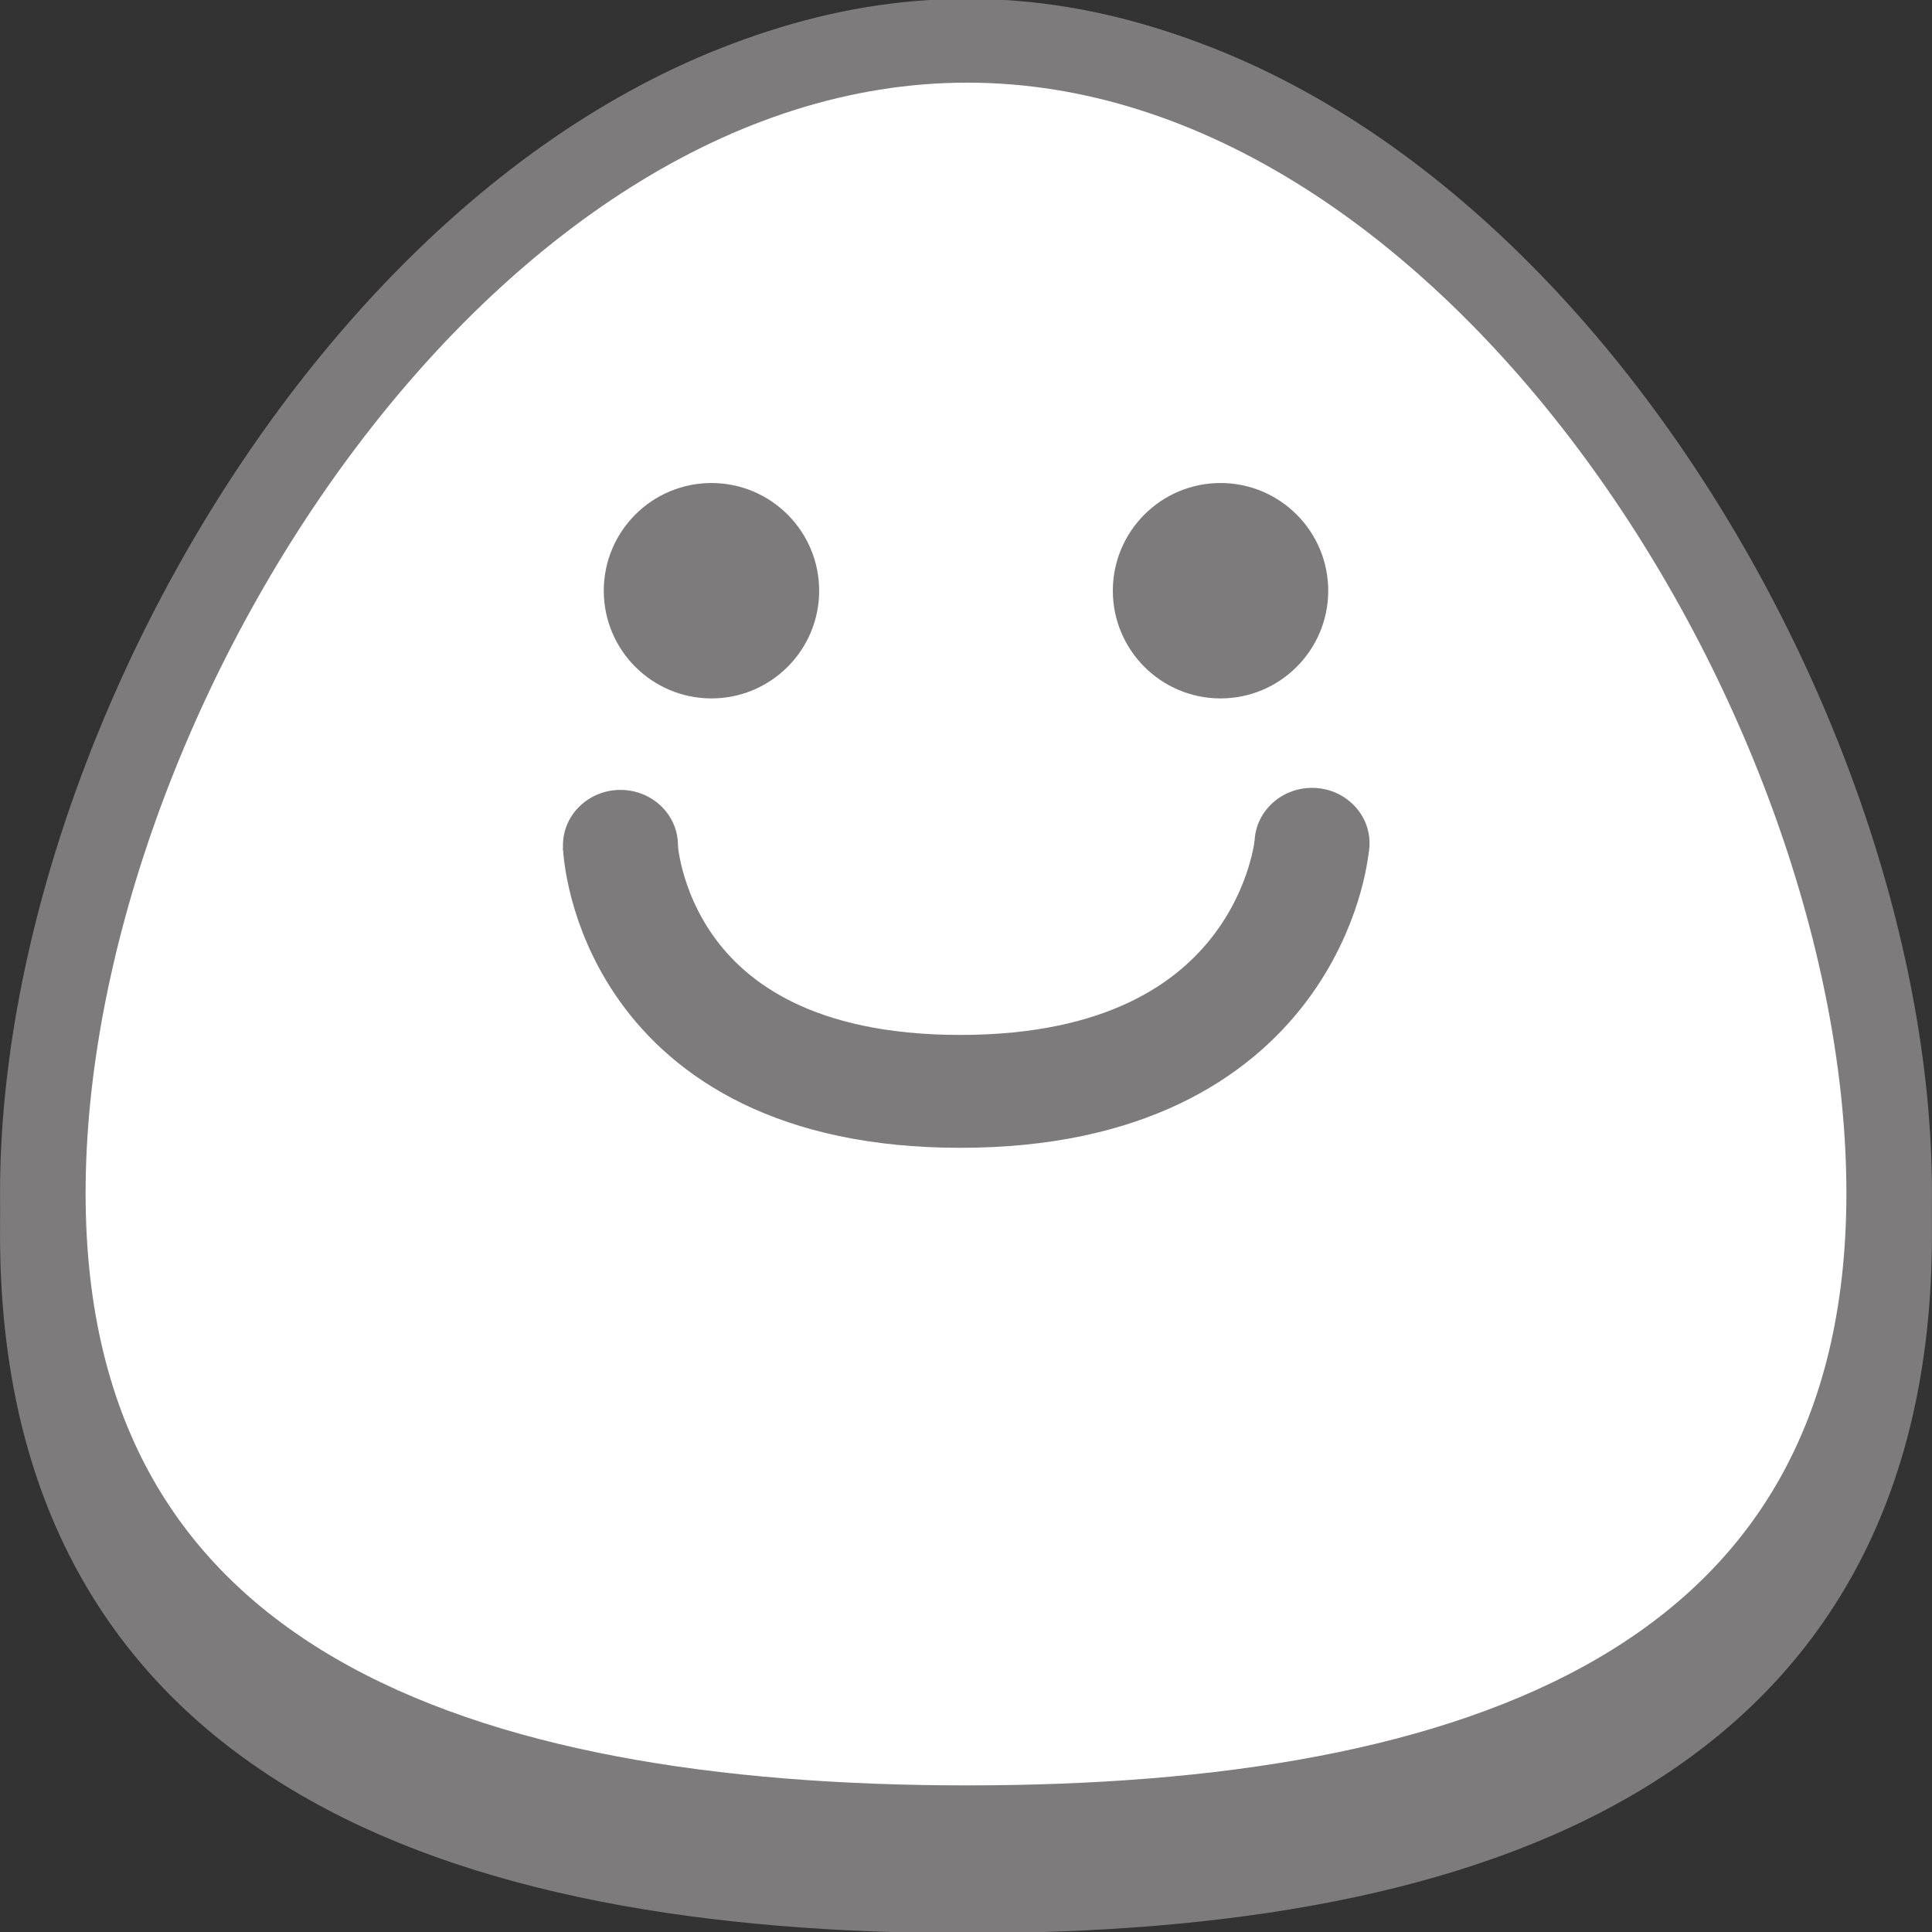
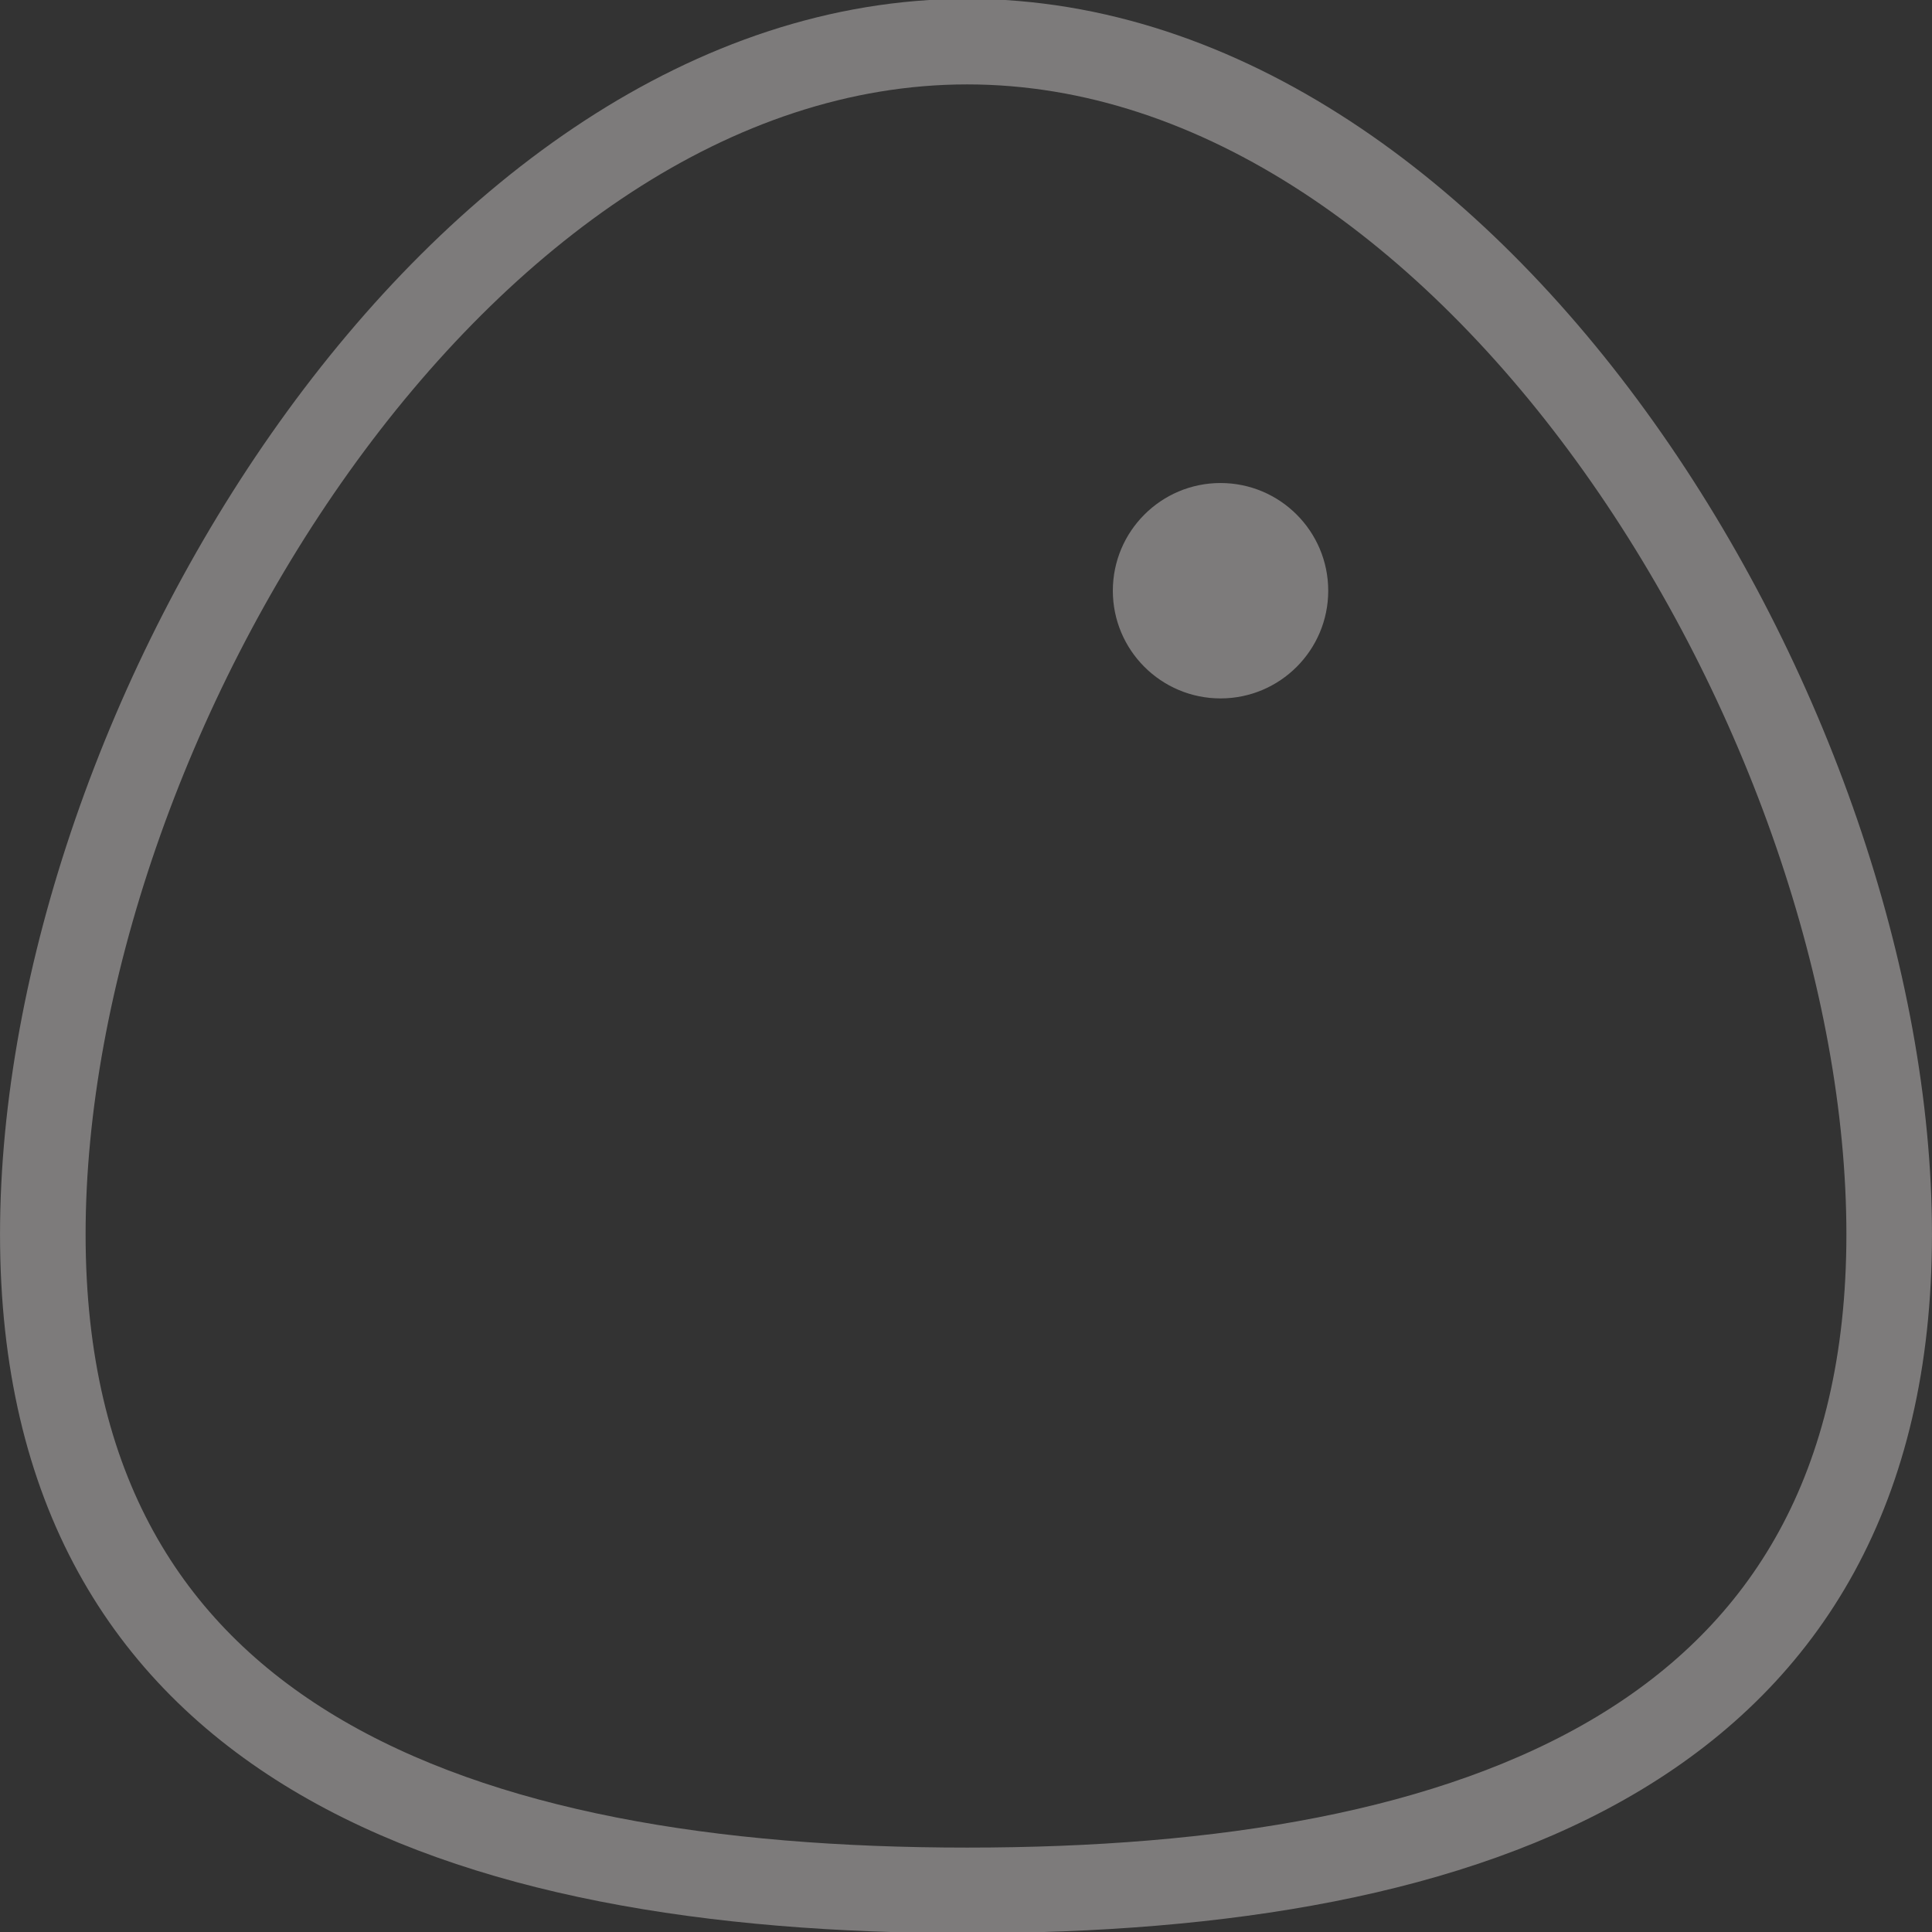
<svg xmlns="http://www.w3.org/2000/svg" width="640" height="640" xml:space="preserve">
  <rect width="100%" height="100%" fill="#333333" stroke="none" />
  <path style="stroke:#7d7b7b;stroke-width:3;stroke-dasharray:none;stroke-linecap:butt;stroke-dashoffset:0;stroke-linejoin:miter;stroke-miterlimit:4;fill:none;fill-rule:nonzero;opacity:1" transform="translate(320 320) scale(9.449)" d="M.042-32.407c17.842 0 32.323 23.972 32.323 41.814s-14.48 23-32.323 23c-17.842 0-32.407-5.158-32.407-23S-17.8-32.407.042-32.407z" />
-   <path style="stroke:#7d7b7b;stroke-width:3;stroke-dasharray:none;stroke-linecap:butt;stroke-dashoffset:0;stroke-linejoin:miter;stroke-miterlimit:4;fill:#fff;fill-rule:nonzero;opacity:1" transform="matrix(9.449 0 0 9.125 320 309.405)" d="M.042-32.407c17.842 0 32.323 23.972 32.323 41.814s-14.48 23-32.323 23c-17.842 0-32.407-5.158-32.407-23S-17.8-32.407.042-32.407z" />
-   <path style="stroke:#7d7b7b;stroke-width:0;stroke-dasharray:none;stroke-linecap:butt;stroke-dashoffset:0;stroke-linejoin:miter;stroke-miterlimit:4;fill:#7d7b7b;fill-rule:nonzero;opacity:1" transform="matrix(.899 0 0 .899 235.683 195.683)" d="M0-39.683c21.905 0 39.683 17.778 39.683 39.683S21.905 39.683 0 39.683-39.683 21.905-39.683 0-21.905-39.683 0-39.683z" />
-   <path style="stroke:#7d7b7b;stroke-width:0;stroke-dasharray:none;stroke-linecap:butt;stroke-dashoffset:0;stroke-linejoin:miter;stroke-miterlimit:4;fill:#7d7b7b;fill-rule:nonzero;opacity:1" transform="matrix(.48 0 0 .462 205.534 280)" d="M0-39.683c21.905 0 39.683 17.778 39.683 39.683S21.905 39.683 0 39.683-39.683 21.905-39.683 0-21.905-39.683 0-39.683z" />
  <path style="stroke:#7d7b7b;stroke-width:0;stroke-dasharray:none;stroke-linecap:butt;stroke-dashoffset:0;stroke-linejoin:miter;stroke-miterlimit:4;fill:#7d7b7b;fill-rule:nonzero;opacity:1" transform="matrix(.899 0 0 .899 404.317 195.683)" d="M0-39.683c21.905 0 39.683 17.778 39.683 39.683S21.905 39.683 0 39.683-39.683 21.905-39.683 0-21.905-39.683 0-39.683z" />
-   <path style="stroke:#7d7b7b;stroke-width:38;stroke-dasharray:none;stroke-linecap:butt;stroke-dashoffset:0;stroke-linejoin:miter;stroke-miterlimit:4;fill:#fff;fill-opacity:0;fill-rule:nonzero;opacity:1" transform="matrix(1 0 0 .984 320 320.865)" d="M-114.516-41.327s3.331 82.654 112.63 82.654c109.299 0 116.402-82.654 116.402-82.654" />
-   <path style="stroke:#7d7b7b;stroke-width:0;stroke-dasharray:none;stroke-linecap:butt;stroke-dashoffset:0;stroke-linejoin:miter;stroke-miterlimit:4;fill:#7d7b7b;fill-rule:nonzero;opacity:1" transform="matrix(.48 0 0 .462 434.63 279.324)" d="M0-39.683c21.905 0 39.683 17.778 39.683 39.683S21.905 39.683 0 39.683-39.683 21.905-39.683 0-21.905-39.683 0-39.683z" />
</svg>